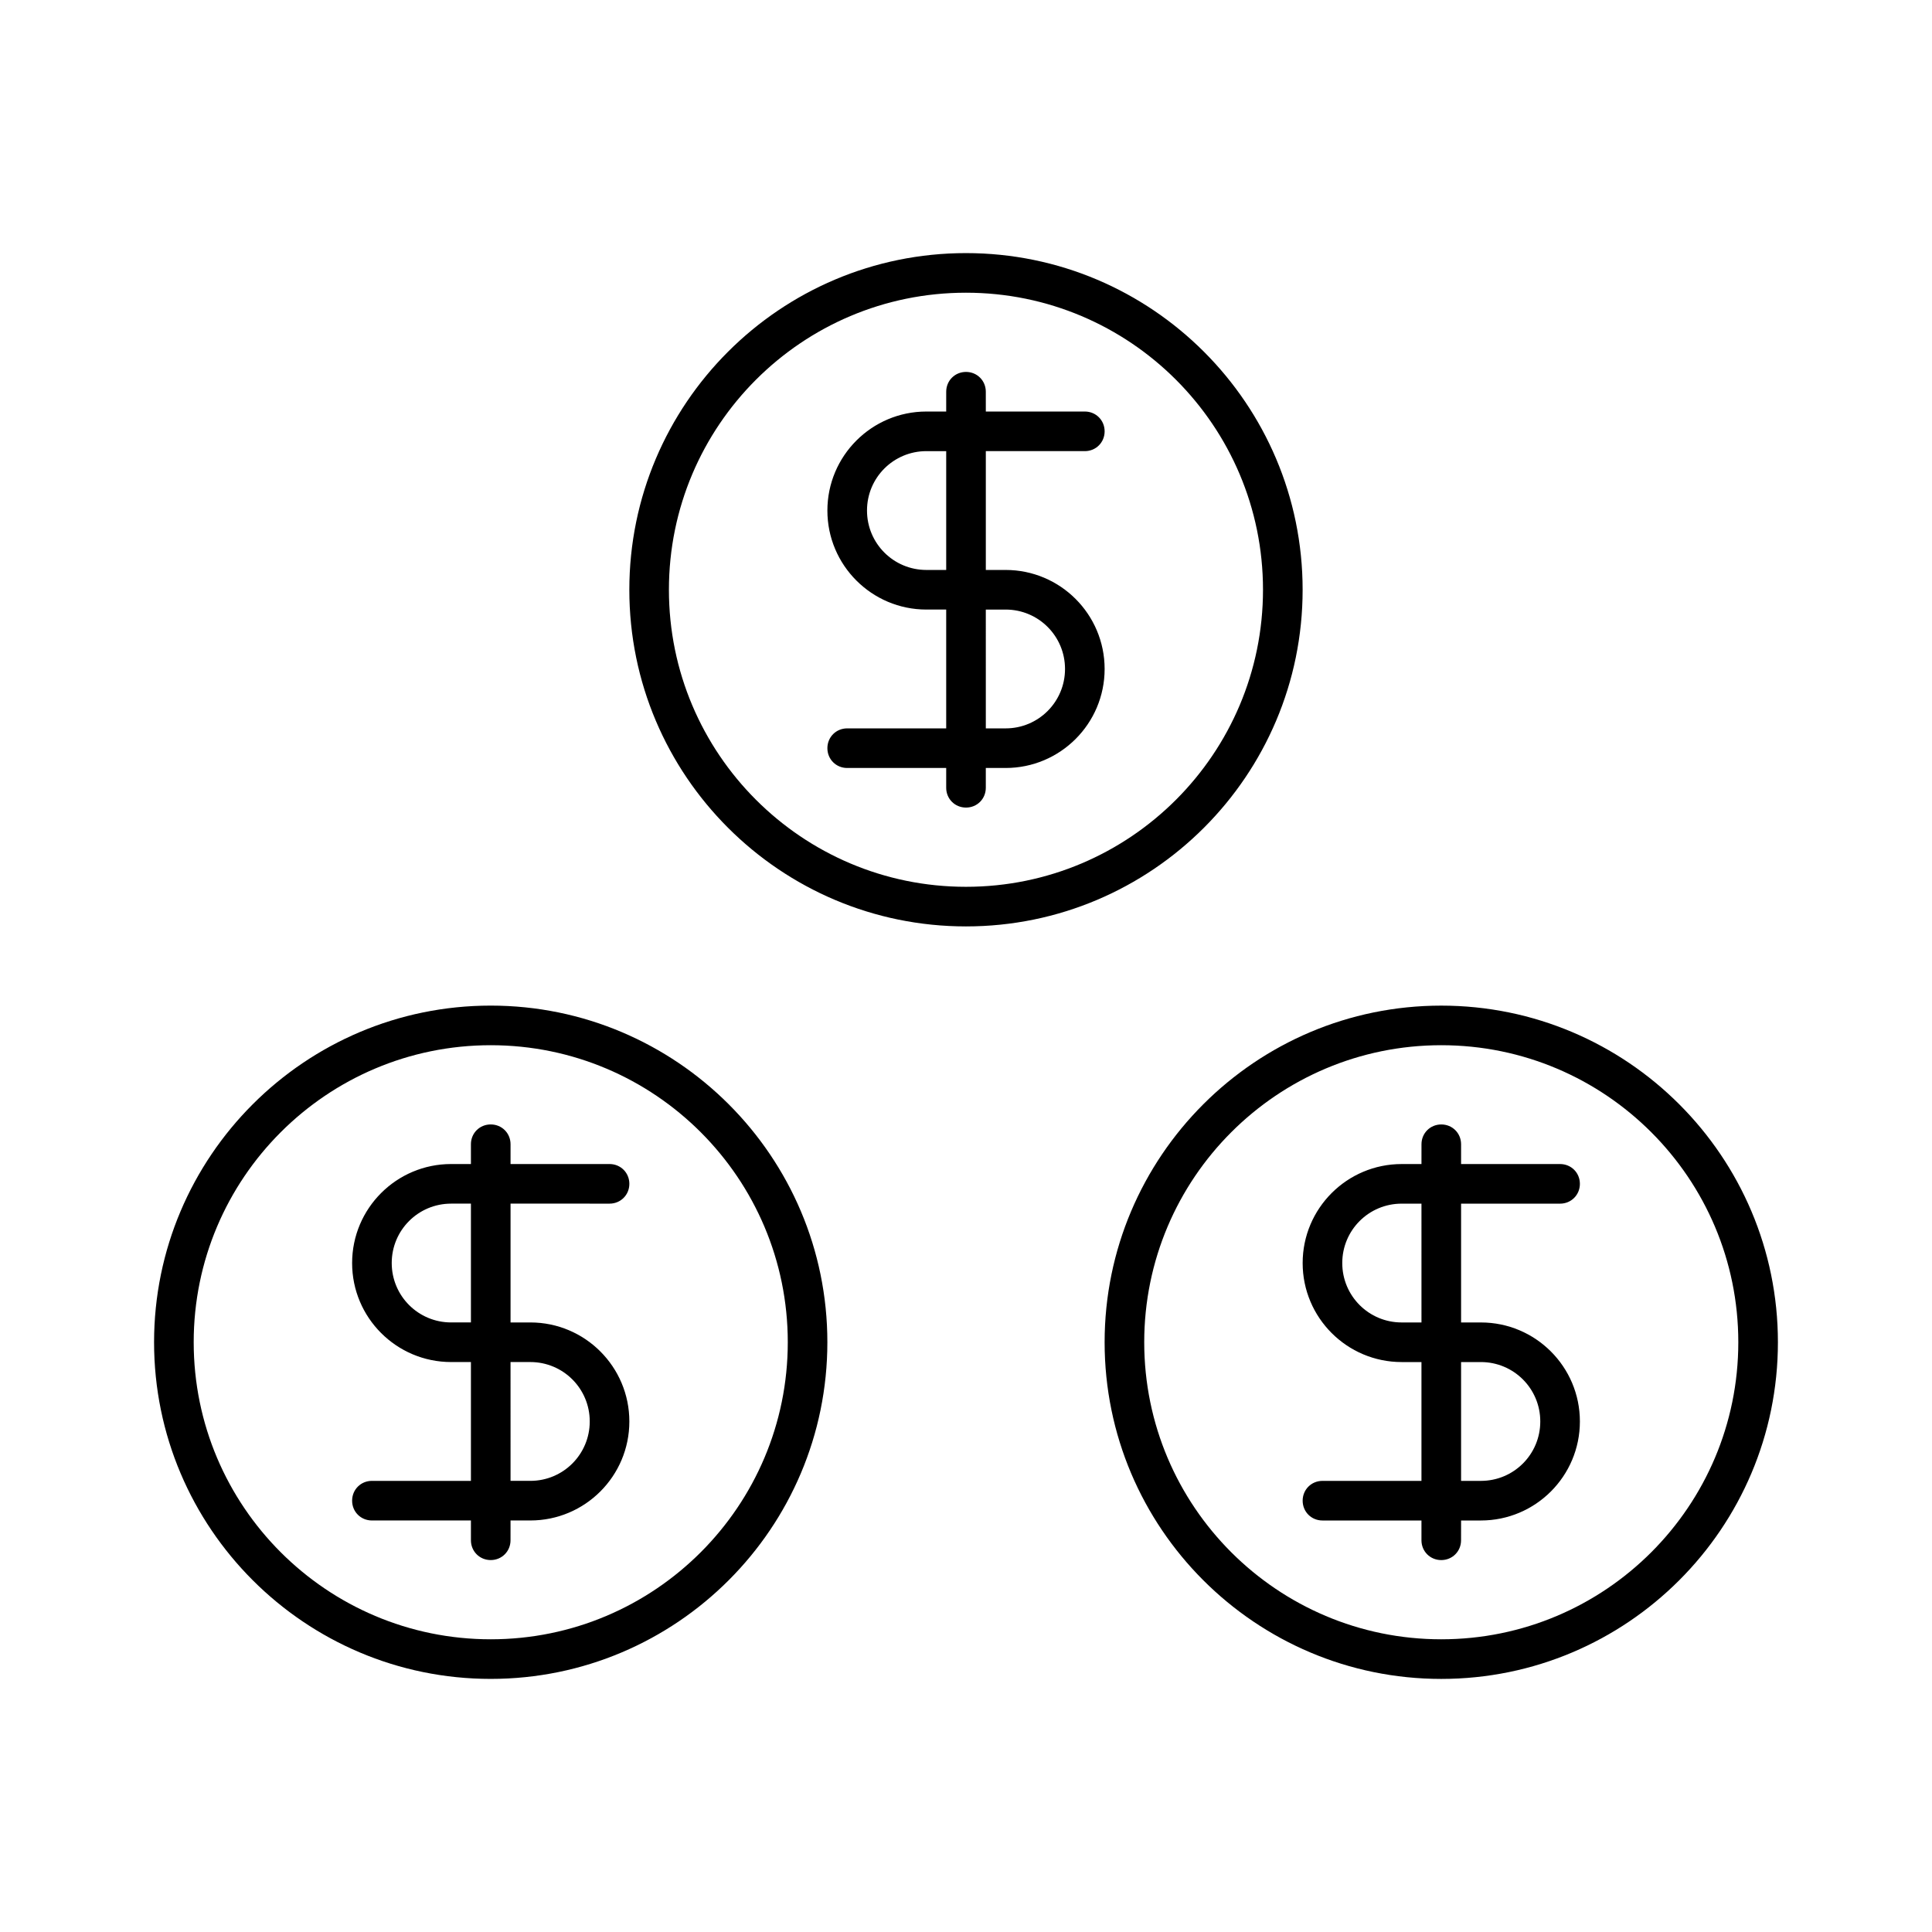
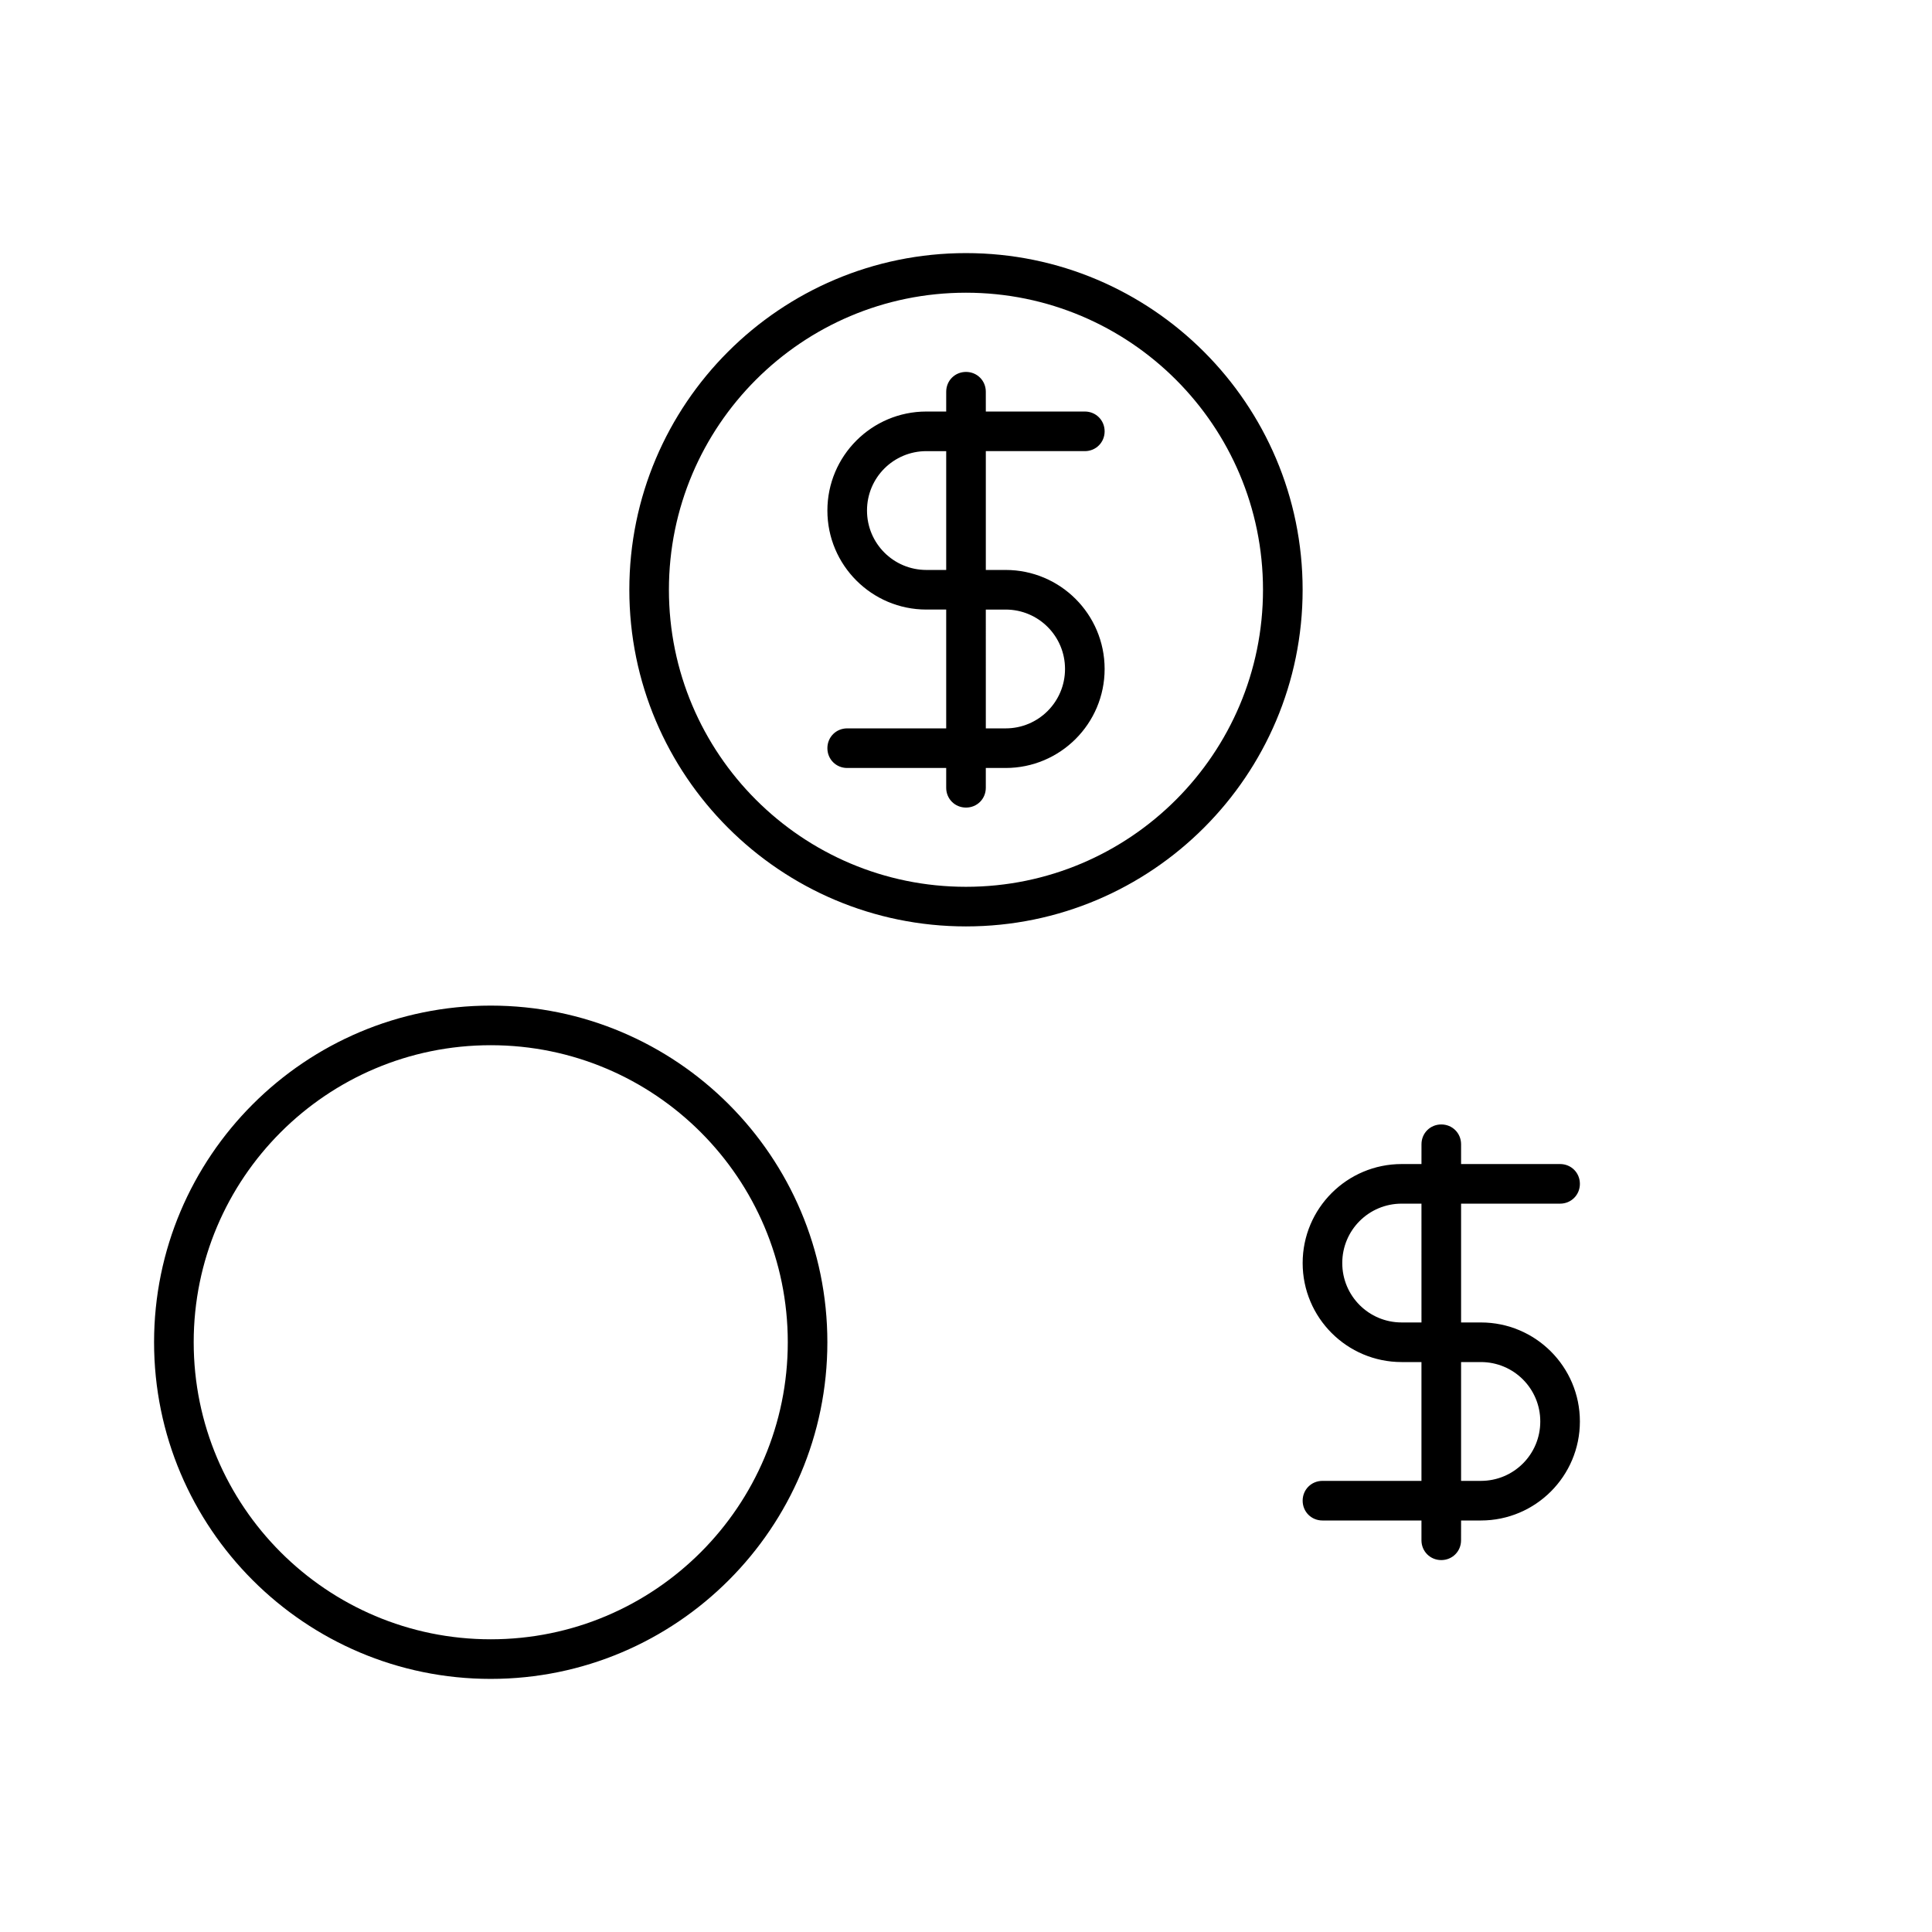
<svg xmlns="http://www.w3.org/2000/svg" fill="#000000" width="800px" height="800px" version="1.1" viewBox="144 144 512 512">
  <g>
-     <path d="m268.8 447.23v5.25h-5.246c-14.484 0-26.238 11.754-26.238 26.238-0.004 14.484 11.754 26.238 26.238 26.238h5.246v31.488h-26.238c-2.938 0-5.246 2.309-5.246 5.246-0.004 2.941 2.309 5.25 5.246 5.25h26.238v5.246c0 2.938 2.309 5.246 5.246 5.246s5.246-2.309 5.246-5.246l0.004-5.246h5.25c14.484 0 26.238-11.754 26.238-26.238s-11.754-26.242-26.238-26.242h-5.246v-31.488l26.238 0.004c2.938 0 5.246-2.309 5.246-5.246 0-2.941-2.309-5.25-5.246-5.25h-26.238v-5.246c0-2.938-2.309-5.246-5.246-5.246-2.945-0.004-5.254 2.305-5.254 5.242zm0 47.23h-5.246c-8.711 0-15.742-7.031-15.742-15.742-0.004-8.711 7.031-15.742 15.742-15.742h5.246zm10.496 10.496h5.25c8.711 0 15.742 7.031 15.742 15.742 0 8.715-7.031 15.746-15.742 15.746h-5.246z" />
    <path d="m184.83 499.71c0 49.227 39.988 89.215 89.215 89.215 49.227 0 89.215-39.988 89.215-89.215 0.004-49.227-39.984-89.215-89.211-89.215s-89.219 39.988-89.219 89.215zm167.94 0c0 43.453-35.266 78.719-78.719 78.719s-78.719-35.266-78.719-78.719c-0.004-43.453 35.266-78.719 78.719-78.719s78.719 35.266 78.719 78.719z" />
    <path d="m405.25 352.77v-5.246h5.25c14.484 0 26.238-11.754 26.238-26.238 0-14.488-11.754-26.242-26.238-26.242h-5.246v-31.488h26.238c2.938 0 5.246-2.309 5.246-5.246 0-2.941-2.309-5.25-5.246-5.25h-26.238l-0.004-5.25c0-2.938-2.309-5.246-5.246-5.246s-5.246 2.309-5.246 5.246l-0.004 5.25h-5.246c-14.484 0-26.238 11.754-26.238 26.238-0.004 14.484 11.754 26.242 26.238 26.242h5.246v31.488h-26.238c-2.938 0-5.246 2.309-5.246 5.246-0.004 2.941 2.305 5.25 5.246 5.25h26.238v5.246c0 2.938 2.309 5.246 5.246 5.246 2.941 0.004 5.25-2.305 5.25-5.246zm0-47.23h5.25c8.711 0 15.742 7.031 15.742 15.742 0 8.711-7.031 15.746-15.742 15.746h-5.246zm-10.496-10.496h-5.246c-8.711 0-15.742-7.031-15.742-15.742-0.004-8.715 7.027-15.746 15.742-15.746h5.246z" />
    <path d="m489.21 300.29c0-49.227-39.988-89.215-89.215-89.215s-89.215 39.988-89.215 89.215c-0.004 49.227 39.988 89.219 89.215 89.219s89.215-39.992 89.215-89.219zm-167.94 0c0-43.453 35.266-78.719 78.719-78.719s78.719 35.266 78.719 78.719c0.004 43.453-35.262 78.723-78.715 78.723s-78.723-35.27-78.723-78.723z" />
    <path d="m557.44 462.98c2.938 0 5.246-2.309 5.246-5.246 0.004-2.941-2.305-5.25-5.246-5.25h-26.238v-5.246c0-2.938-2.309-5.246-5.246-5.246s-5.246 2.309-5.246 5.246l-0.004 5.246h-5.25c-14.484 0-26.238 11.754-26.238 26.238s11.754 26.238 26.238 26.238h5.246v31.488h-26.238c-2.938 0-5.246 2.309-5.246 5.246 0 2.941 2.309 5.25 5.246 5.25h26.238v5.246c0 2.938 2.309 5.246 5.246 5.246s5.246-2.309 5.246-5.246l0.008-5.246h5.246c14.484 0 26.238-11.754 26.238-26.238 0.004-14.484-11.754-26.242-26.238-26.242h-5.246v-31.488zm-36.734 31.484h-5.25c-8.711 0-15.742-7.031-15.742-15.742s7.031-15.742 15.742-15.742h5.246zm15.742 10.496c8.711 0 15.742 7.031 15.742 15.742 0.004 8.715-7.027 15.746-15.742 15.746h-5.246v-31.488z" />
-     <path d="m525.95 410.5c-49.227 0-89.215 39.988-89.215 89.215 0 49.227 39.988 89.215 89.215 89.215 49.227 0 89.215-39.988 89.215-89.215 0.004-49.227-39.988-89.215-89.215-89.215zm0 167.93c-43.453 0-78.719-35.266-78.719-78.719 0-43.453 35.266-78.719 78.719-78.719s78.719 35.266 78.719 78.719c0.004 43.453-35.262 78.719-78.719 78.719z" />
  </g>
</svg>